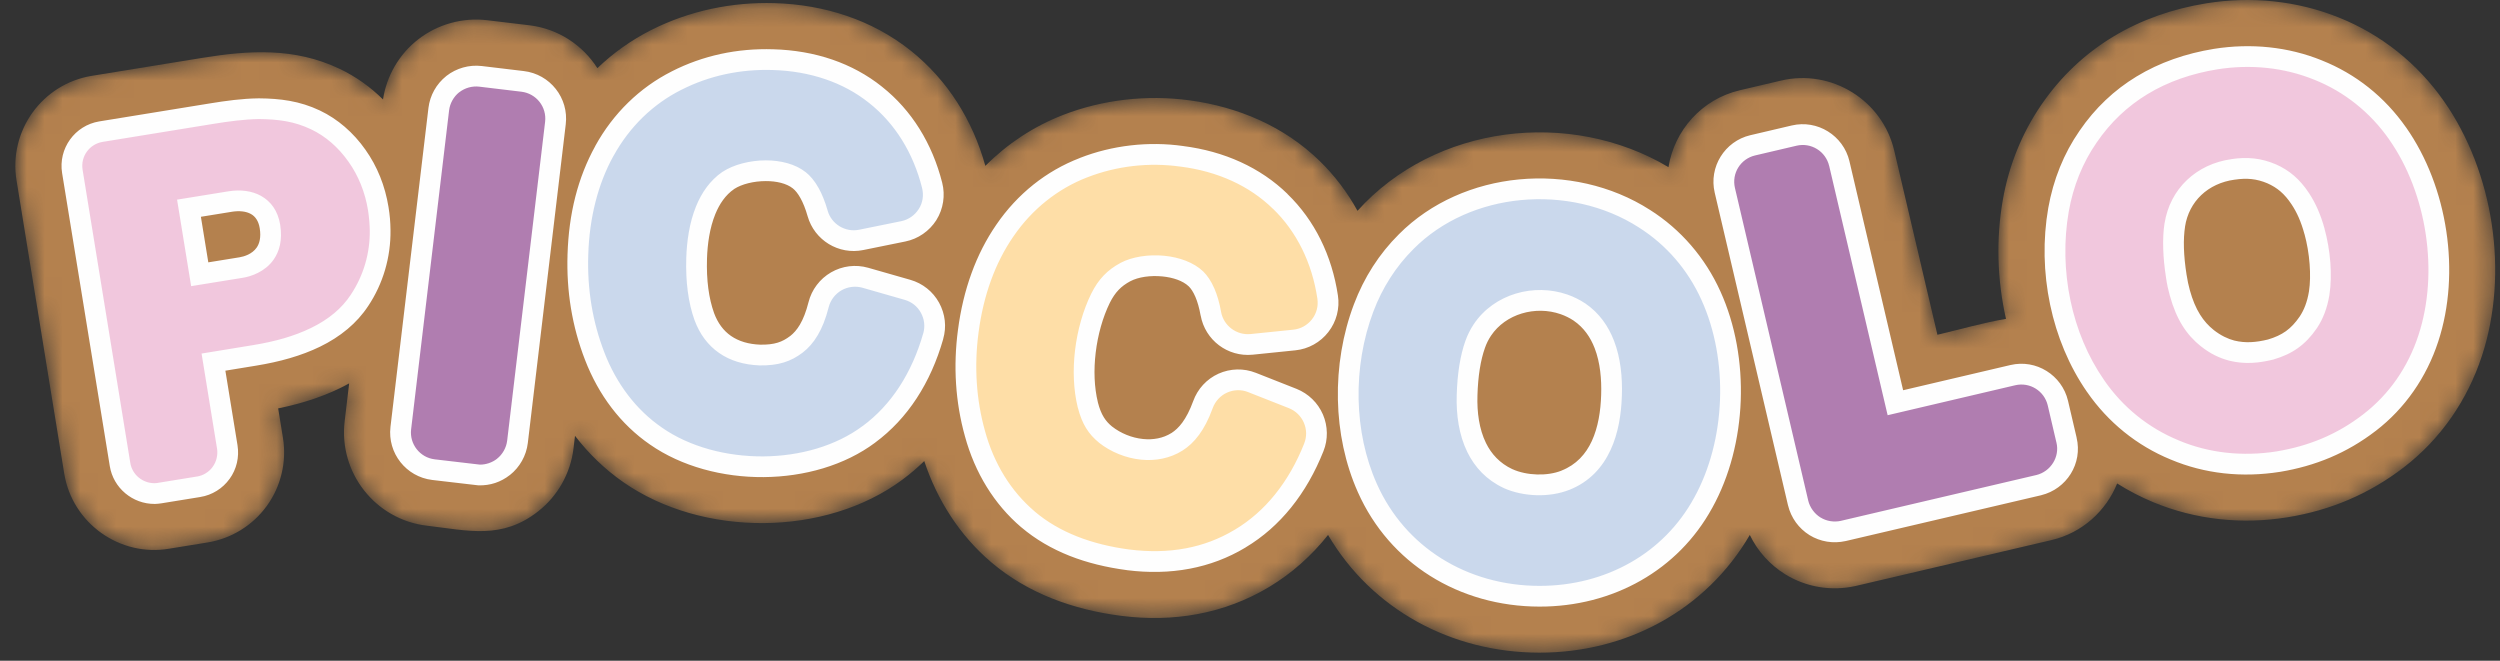
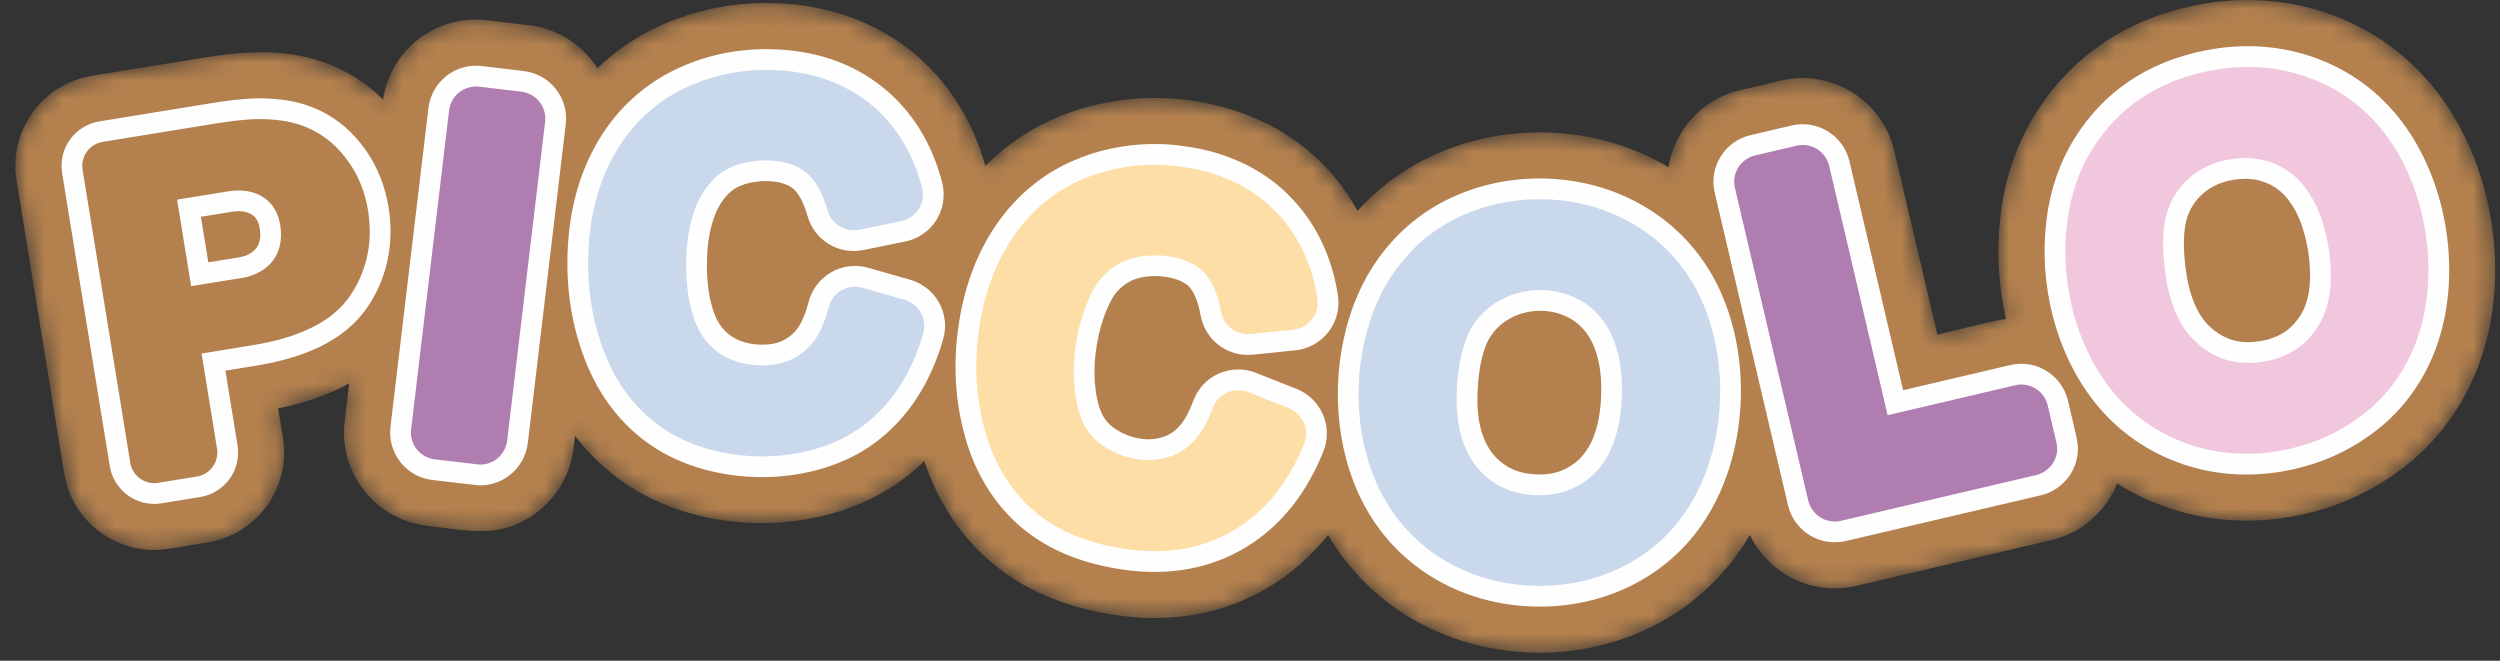
<svg xmlns="http://www.w3.org/2000/svg" width="140" height="37" viewBox="0 0 140 37" fill="none">
  <rect x="0" y="0" width="140" height="37" fill="#333333" stroke="none" />
  <mask id="mask0_243_136" style="mask-type:alpha" maskUnits="userSpaceOnUse" x="0" y="0" width="140" height="37">
    <path fill-rule="evenodd" clip-rule="evenodd" d="M112.336 17.857C111.84 15.67 111.775 13.381 112.158 11.196C112.493 9.28 113.22 7.466 114.32 5.862C116.519 2.658 119.763 0.797 123.566 0.184C126.064 -0.219 128.622 0.037 130.973 0.98C133.354 1.934 135.376 3.55 136.848 5.649C139.645 9.636 140.508 15.29 138.991 19.921C138.181 22.398 136.684 24.579 134.616 26.17C132.67 27.666 130.509 28.578 128.09 28.97C125.545 29.382 122.946 29.108 120.561 28.114C119.861 27.822 119.192 27.474 118.56 27.074C117.94 28.612 116.608 29.841 114.883 30.245L103.915 32.815C102.565 33.118 101.149 32.887 99.972 32.159C99.11 31.627 98.423 30.857 97.989 29.956C95.535 34.176 91.06 36.558 86.192 36.549C81.28 36.541 76.82 34.127 74.371 29.957C73.46 31.104 72.363 32.096 71.072 32.87C68.539 34.389 65.686 34.86 62.777 34.486C60.117 34.144 57.572 33.24 55.509 31.486C53.739 29.981 52.485 28.009 51.758 25.82C51.38 26.188 50.976 26.535 50.544 26.855C46.206 30.082 39.334 30.079 34.916 27.008C33.869 26.28 32.962 25.4 32.2 24.405L32.116 25.116C31.952 26.496 31.237 27.767 30.148 28.626C28.108 30.236 26.207 29.708 23.908 29.439C21.022 29.101 18.957 26.473 19.301 23.589L19.553 21.47C18.32 22.152 16.953 22.588 15.577 22.87L15.845 24.518C16.063 25.853 15.737 27.231 14.944 28.328C14.156 29.42 12.957 30.161 11.628 30.377L9.473 30.727C6.738 31.197 4.053 29.326 3.596 26.514L0.926 10.104C0.474 7.323 2.363 4.699 5.145 4.246L11.335 3.24C13.975 2.81 16.5 2.659 19.017 3.854C19.924 4.285 20.74 4.87 21.449 5.569C21.649 4.25 22.348 3.044 23.402 2.218C24.492 1.363 25.903 0.966 27.279 1.132L29.639 1.415C31.267 1.61 32.634 2.532 33.453 3.817C34.337 2.97 35.344 2.251 36.453 1.689C38.598 0.603 40.987 0.103 43.388 0.176C46.147 0.26 48.821 1.102 50.996 2.833C53.067 4.481 54.475 6.751 55.179 9.288C56.412 8.051 57.887 7.075 59.536 6.436C61.761 5.573 64.232 5.3 66.595 5.616C69.331 5.982 71.906 7.073 73.896 9.01C74.75 9.84 75.458 10.783 76.02 11.806C80.354 6.982 87.921 6.074 93.435 9.36C93.763 7.313 95.293 5.556 97.428 5.055L99.742 4.512C102.564 3.849 105.414 5.611 106.076 8.434L108.495 18.747C109.724 18.459 111.109 18.06 112.336 17.857Z" fill="#B4814E" />
    <path fill-rule="evenodd" clip-rule="evenodd" d="M14.493 6.078C15.626 6.088 16.623 6.212 17.661 6.705C18.598 7.149 19.386 7.858 19.984 8.706C20.606 9.58 21.007 10.6 21.18 11.676C21.245 12.079 21.28 12.483 21.284 12.885C21.303 14.28 20.901 15.652 20.13 16.811C19.528 17.726 18.658 18.4 17.666 18.882C16.67 19.366 15.535 19.684 14.242 19.895L11.951 20.269L12.725 25.02C12.806 25.524 12.684 26.054 12.381 26.471C12.084 26.884 11.624 27.17 11.121 27.25L8.948 27.603C8.852 27.62 8.755 27.627 8.658 27.631C7.706 27.638 6.87 26.948 6.719 26L4.049 9.591C3.877 8.533 4.594 7.537 5.653 7.362L11.844 6.356C12.715 6.214 13.612 6.09 14.493 6.078ZM15.117 12.688C15.385 14.412 14.088 14.877 13.506 14.973L11.182 15.349L10.58 11.652L12.861 11.282C13.954 11.1 14.93 11.487 15.117 12.688Z" fill="#F1C7DD" />
    <path fill-rule="evenodd" clip-rule="evenodd" d="M24.271 26.298C23.121 26.164 22.297 25.115 22.437 23.963L24.563 6.11C24.629 5.56 24.915 5.05 25.349 4.707C25.787 4.367 26.345 4.207 26.899 4.272L29.259 4.555C30.411 4.692 31.234 5.734 31.096 6.89L28.971 24.743C28.905 25.291 28.617 25.803 28.185 26.144C27.797 26.45 27.306 26.611 26.816 26.595L24.271 26.298Z" fill="#B07DB0" />
    <path fill-rule="evenodd" clip-rule="evenodd" d="M36.724 24.409C35.161 23.331 34.004 21.767 33.298 19.933C32.607 18.147 32.295 16.233 32.36 14.259C32.424 12.127 32.9 10.153 33.845 8.446C34.781 6.741 36.174 5.369 37.884 4.508C39.544 3.662 41.391 3.272 43.294 3.335C45.441 3.395 47.444 4.036 49.029 5.305C50.612 6.556 51.683 8.335 52.197 10.37C52.339 10.927 52.25 11.519 51.943 12.007C51.634 12.493 51.144 12.835 50.58 12.95L48.223 13.428C47.148 13.646 46.082 12.997 45.785 11.944C45.484 10.892 45.091 10.354 44.763 10.095C43.775 9.305 41.775 9.448 40.784 10.099C39.44 11.021 39.059 12.919 39.01 14.454C38.969 15.781 39.13 16.859 39.434 17.712C39.951 19.122 41.059 19.819 42.543 19.876C43.477 19.894 44.048 19.695 44.602 19.273C45.099 18.884 45.539 18.247 45.838 17.062C45.978 16.507 46.334 16.036 46.828 15.75C47.322 15.465 47.912 15.394 48.457 15.549L50.814 16.223C51.356 16.378 51.805 16.733 52.076 17.225C52.348 17.718 52.413 18.285 52.258 18.824C51.611 21.09 50.417 23.017 48.659 24.315C45.426 26.73 40.029 26.715 36.724 24.409Z" fill="#CAD8EC" />
    <path fill-rule="evenodd" clip-rule="evenodd" d="M63.181 31.346C60.987 31.056 59.057 30.349 57.558 29.074C56.115 27.847 55.112 26.175 54.594 24.276C54.071 22.406 53.963 20.459 54.219 18.538C54.496 16.419 55.164 14.505 56.273 12.899C57.369 11.298 58.89 10.068 60.68 9.381C62.403 8.706 64.342 8.486 66.176 8.747C68.311 9.017 70.24 9.854 71.691 11.274C73.139 12.675 74.034 14.553 74.344 16.625C74.431 17.196 74.281 17.776 73.926 18.23C73.576 18.683 73.054 18.975 72.478 19.034L70.085 19.279C68.993 19.386 68 18.638 67.804 17.559C67.613 16.485 67.272 15.909 66.974 15.616C66.077 14.754 64.084 14.664 63.017 15.23C62.385 15.571 61.978 15.992 61.626 16.694C60.788 18.402 60.454 20.798 60.915 22.67C61.126 23.493 61.437 23.949 61.91 24.335C63.004 25.193 64.677 25.506 65.905 24.735C66.436 24.397 66.939 23.811 67.359 22.659C67.552 22.122 67.951 21.685 68.471 21.45C68.989 21.217 69.58 21.201 70.108 21.412L72.393 22.312C72.914 22.522 73.323 22.923 73.546 23.434C73.768 23.951 73.778 24.526 73.569 25.047C72.7 27.238 71.322 29.034 69.446 30.155C67.513 31.319 65.368 31.62 63.181 31.346Z" fill="#FEDEA7" />
    <path fill-rule="evenodd" clip-rule="evenodd" d="M86.187 33.394C90.001 33.401 93.515 31.549 95.366 28.16C97.243 24.77 97.399 20.089 95.799 16.565C94.995 14.78 93.713 13.289 92.073 12.25C88.021 9.648 82.166 10.089 78.735 13.533C77.688 14.572 76.882 15.835 76.349 17.248C75.153 20.411 75.174 24.241 76.559 27.337C78.277 31.186 82.017 33.387 86.187 33.394ZM87.646 26.898C89.61 26.123 90.174 24.066 90.231 22.135C90.287 20.429 89.944 18.512 88.441 17.482C86.449 16.148 83.428 16.895 82.591 19.302C82.345 19.994 82.175 20.942 82.142 22.137C82.084 24.008 82.603 25.949 84.434 26.805C85.372 27.23 86.683 27.281 87.646 26.898Z" fill="#CAD8EC" />
    <path fill-rule="evenodd" clip-rule="evenodd" d="M101.636 29.466C101.165 29.173 100.823 28.699 100.693 28.163L96.588 10.655C96.32 9.525 97.023 8.395 98.152 8.131L100.466 7.588C101.598 7.321 102.728 8.023 102.998 9.154L106.139 22.547L112.717 21.002C113.843 20.738 114.972 21.439 115.238 22.566L115.721 24.634C115.996 25.763 115.284 26.891 114.162 27.163L103.222 29.726C102.68 29.848 102.111 29.759 101.636 29.466Z" fill="#B07DB0" />
    <path fill-rule="evenodd" clip-rule="evenodd" d="M129.801 3.915C131.609 4.634 133.141 5.862 134.263 7.466C136.496 10.644 137.196 15.264 135.99 18.937C135.374 20.829 134.242 22.472 132.692 23.663C131.148 24.851 129.475 25.534 127.589 25.848C125.629 26.157 123.624 25.972 121.782 25.195C119.985 24.456 118.46 23.221 117.353 21.615C115.403 18.808 114.692 15.095 115.277 11.742C115.54 10.254 116.091 8.866 116.932 7.652C118.64 5.151 121.141 3.785 124.074 3.306C126.004 3.001 127.982 3.18 129.801 3.915ZM127.147 19.573C128.096 19.296 128.702 18.866 129.265 18.048C129.561 17.602 129.762 17.087 129.874 16.422C130.04 15.351 129.904 14.009 129.613 12.956C129.413 12.221 129.144 11.621 128.816 11.126C128.354 10.428 127.858 10.017 127.206 9.729C126.489 9.424 125.816 9.367 125.056 9.483C123.347 9.716 122.052 10.899 121.787 12.604C121.676 13.328 121.687 14.29 121.875 15.475C121.925 15.81 121.991 16.112 122.07 16.396C122.409 17.631 122.921 18.385 123.611 18.935C124.076 19.299 124.523 19.513 124.993 19.635C125.731 19.815 126.42 19.75 127.147 19.573Z" fill="#F1C7DD" />
-     <path d="M14.501 5.507C15.098 5.512 15.661 5.548 16.218 5.648C16.79 5.751 17.347 5.92 17.912 6.188C18.419 6.429 18.886 6.739 19.308 7.103C19.744 7.478 20.131 7.91 20.462 8.381L20.462 8.381C20.796 8.851 21.072 9.359 21.287 9.894C21.505 10.435 21.661 11.005 21.756 11.591L21.756 11.591C21.793 11.82 21.821 12.036 21.838 12.239C21.855 12.436 21.865 12.652 21.868 12.887C21.878 13.644 21.774 14.394 21.564 15.11C21.353 15.828 21.035 16.514 20.617 17.14L20.616 17.14C20.295 17.628 19.906 18.054 19.467 18.423C18.997 18.818 18.475 19.145 17.922 19.414C17.397 19.669 16.834 19.881 16.23 20.057C15.635 20.231 15.005 20.368 14.338 20.477L12.621 20.758L13.301 24.936V24.938C13.354 25.268 13.341 25.604 13.266 25.923C13.19 26.244 13.052 26.551 12.855 26.821L12.854 26.82C12.661 27.089 12.415 27.316 12.135 27.489C11.857 27.661 11.545 27.779 11.218 27.831L11.218 27.832L9.044 28.185L9.044 28.185C8.982 28.196 8.919 28.203 8.856 28.209C8.79 28.215 8.734 28.218 8.684 28.22H8.663C8.045 28.224 7.464 28.001 7.014 27.622C6.566 27.246 6.247 26.716 6.148 26.102H6.148L3.478 9.693C3.367 9.006 3.544 8.339 3.921 7.815C4.298 7.291 4.875 6.911 5.563 6.798L11.754 5.791C12.203 5.718 12.656 5.649 13.104 5.599C13.556 5.547 14.018 5.513 14.49 5.507H14.501ZM16.013 6.79C15.531 6.704 15.032 6.672 14.499 6.667C14.09 6.673 13.664 6.706 13.231 6.755C12.792 6.805 12.362 6.869 11.94 6.938L5.749 7.945C5.378 8.006 5.067 8.211 4.863 8.493C4.66 8.775 4.565 9.135 4.625 9.506L7.295 25.916V25.918C7.348 26.247 7.519 26.532 7.76 26.735C8 26.937 8.309 27.057 8.639 27.059C8.685 27.058 8.726 27.055 8.756 27.053C8.787 27.05 8.818 27.046 8.849 27.041L8.858 27.038L11.031 26.685H11.036C11.209 26.658 11.375 26.594 11.525 26.501C11.677 26.408 11.809 26.285 11.913 26.141V26.138C12.018 25.994 12.092 25.83 12.132 25.659C12.174 25.481 12.182 25.298 12.155 25.122L12.154 25.122L11.288 19.799L14.152 19.33C14.778 19.228 15.363 19.101 15.907 18.942C16.443 18.785 16.945 18.596 17.416 18.367C17.892 18.137 18.333 17.861 18.72 17.536C19.076 17.237 19.39 16.893 19.648 16.501V16.499C20.002 15.967 20.27 15.388 20.449 14.783C20.628 14.174 20.716 13.539 20.707 12.9V12.898C20.705 12.732 20.695 12.545 20.677 12.339C20.66 12.139 20.637 11.952 20.609 11.778V11.775C20.529 11.277 20.395 10.79 20.208 10.326C20.026 9.875 19.795 9.447 19.513 9.052L19.511 9.05C19.232 8.654 18.909 8.292 18.548 7.981C18.206 7.686 17.827 7.435 17.416 7.24C16.943 7.015 16.483 6.875 16.013 6.79ZM15.693 12.608C15.826 13.462 15.641 14.086 15.322 14.54C14.834 15.231 14.05 15.482 13.602 15.555H13.6L10.704 16.024L9.916 11.18L12.771 10.717V10.717C12.809 10.711 12.75 10.721 12.809 10.711C13.469 10.609 14.104 10.683 14.618 10.97C15.166 11.276 15.559 11.8 15.689 12.577H15.689C15.699 12.636 15.682 12.539 15.693 12.608ZM14.37 13.87C14.534 13.638 14.625 13.293 14.546 12.786C14.538 12.732 14.555 12.843 14.542 12.768V12.766C14.477 12.375 14.298 12.122 14.054 11.985C13.775 11.829 13.399 11.794 12.987 11.858C12.951 11.864 13.019 11.854 12.957 11.864H12.955L11.25 12.14L11.665 14.692L13.416 14.408V14.408C13.673 14.366 14.117 14.23 14.37 13.87ZM24.211 26.879L24.2 26.877C23.469 26.788 22.843 26.412 22.421 25.875C21.999 25.338 21.781 24.641 21.866 23.911V23.909L23.993 6.045C24.035 5.693 24.147 5.355 24.318 5.05C24.487 4.748 24.718 4.476 24.997 4.255L25 4.251C25.278 4.034 25.596 3.875 25.934 3.78C26.269 3.686 26.622 3.656 26.972 3.697H26.975L29.336 3.98C30.071 4.068 30.701 4.444 31.126 4.984C31.551 5.522 31.77 6.223 31.682 6.96L29.557 24.814C29.515 25.165 29.402 25.503 29.231 25.808C29.059 26.113 28.829 26.386 28.552 26.604L28.551 26.602C28.301 26.8 28.022 26.949 27.73 27.046C27.436 27.143 27.122 27.189 26.805 27.179L26.758 27.176L24.213 26.879H24.211ZM24.336 25.721L24.348 25.723V25.723L26.876 26.019C27.039 26.02 27.205 25.993 27.366 25.94C27.538 25.883 27.697 25.799 27.833 25.691V25.689C27.989 25.567 28.119 25.412 28.216 25.239C28.313 25.066 28.378 24.874 28.401 24.677L30.526 6.823C30.576 6.405 30.452 6.008 30.212 5.703C29.972 5.399 29.615 5.186 29.199 5.136L26.838 4.853V4.853C26.638 4.83 26.438 4.847 26.248 4.9C26.057 4.954 25.875 5.045 25.714 5.17L25.713 5.168C25.56 5.29 25.431 5.444 25.333 5.619C25.236 5.792 25.173 5.983 25.149 6.181L23.022 24.046L23.022 24.046C22.974 24.459 23.098 24.852 23.336 25.155C23.574 25.459 23.926 25.671 24.336 25.721ZM36.396 24.892C35.573 24.325 34.857 23.633 34.253 22.843C33.638 22.04 33.138 21.131 32.759 20.147L32.759 20.148C32.399 19.219 32.138 18.258 31.975 17.273C31.812 16.287 31.748 15.275 31.782 14.246C31.816 13.117 31.959 12.035 32.22 11.013C32.475 10.015 32.846 9.063 33.339 8.172L33.337 8.171C33.834 7.266 34.455 6.448 35.18 5.741C35.898 5.041 36.719 4.451 37.622 3.996L37.622 3.995C38.492 3.551 39.411 3.227 40.362 3.02C41.317 2.814 42.306 2.727 43.314 2.76C44.467 2.793 45.579 2.983 46.612 3.338C47.621 3.685 48.56 4.189 49.395 4.858L49.394 4.858C50.229 5.519 50.929 6.314 51.488 7.208C52.06 8.123 52.487 9.143 52.763 10.232L52.763 10.232C52.853 10.585 52.869 10.952 52.813 11.311C52.758 11.667 52.632 12.012 52.437 12.323V12.325C52.241 12.633 51.985 12.897 51.687 13.102C51.393 13.306 51.057 13.451 50.696 13.524L48.338 14.003C47.653 14.142 46.97 14.005 46.411 13.665C45.853 13.324 45.418 12.781 45.227 12.109L45.227 12.109C45.105 11.68 44.968 11.351 44.83 11.101C44.677 10.825 44.531 10.655 44.405 10.556L44.403 10.553C44.044 10.266 43.476 10.14 42.885 10.141C42.213 10.142 41.541 10.306 41.113 10.584L41.114 10.585C40.629 10.917 40.291 11.419 40.058 11.989C39.739 12.772 39.618 13.676 39.592 14.477C39.573 15.093 39.599 15.649 39.665 16.151C39.732 16.662 39.841 17.118 39.985 17.522L39.984 17.522C40.195 18.095 40.517 18.521 40.931 18.809C41.371 19.115 41.924 19.276 42.566 19.301C42.965 19.308 43.281 19.271 43.549 19.189C43.803 19.112 44.027 18.987 44.251 18.816L44.252 18.817C44.445 18.665 44.629 18.462 44.796 18.178C44.977 17.869 45.14 17.464 45.276 16.926C45.365 16.572 45.523 16.245 45.738 15.961C45.952 15.677 46.223 15.436 46.538 15.253C46.855 15.07 47.201 14.956 47.553 14.912C47.907 14.869 48.27 14.895 48.619 14.995L50.976 15.669C51.321 15.768 51.637 15.931 51.911 16.149C52.185 16.366 52.415 16.637 52.588 16.951C52.76 17.264 52.867 17.602 52.907 17.95C52.946 18.291 52.916 18.643 52.817 18.988L52.819 18.988C52.474 20.2 51.977 21.321 51.328 22.312C50.7 23.271 49.927 24.108 49.008 24.786L49.009 24.787C47.301 26.063 45.036 26.701 42.764 26.718C40.472 26.736 38.159 26.121 36.396 24.892L36.396 24.892ZM35.177 22.138C35.709 22.833 36.337 23.44 37.056 23.936L37.058 23.939C38.62 25.029 40.69 25.574 42.755 25.558C44.789 25.542 46.806 24.979 48.312 23.854H48.315C49.118 23.261 49.798 22.524 50.354 21.675C50.938 20.784 51.386 19.77 51.7 18.67H51.702C51.758 18.477 51.773 18.276 51.751 18.077C51.729 17.883 51.667 17.691 51.568 17.511C51.471 17.334 51.341 17.181 51.188 17.059C51.034 16.938 50.855 16.845 50.657 16.789L48.3 16.114C48.103 16.058 47.897 16.043 47.694 16.068C47.492 16.093 47.297 16.157 47.121 16.259C46.943 16.362 46.789 16.5 46.666 16.662C46.545 16.823 46.455 17.008 46.405 17.208C46.241 17.855 46.035 18.361 45.797 18.765C45.547 19.191 45.264 19.5 44.961 19.736L44.957 19.74C44.627 19.991 44.288 20.177 43.886 20.3C43.498 20.418 43.064 20.472 42.534 20.462H42.525C41.655 20.428 40.892 20.2 40.267 19.765C39.656 19.34 39.187 18.727 38.89 17.918L38.888 17.913C38.72 17.443 38.592 16.907 38.513 16.301C38.44 15.74 38.41 15.121 38.431 14.443V14.441C38.461 13.521 38.603 12.475 38.98 11.552C39.292 10.787 39.763 10.101 40.458 9.624L40.468 9.62C41.078 9.218 41.996 8.981 42.885 8.98C43.714 8.98 44.544 9.183 45.124 9.646L45.125 9.646C45.359 9.831 45.614 10.116 45.849 10.541C46.027 10.863 46.199 11.273 46.347 11.79V11.793C46.454 12.172 46.7 12.479 47.017 12.672C47.334 12.866 47.722 12.944 48.111 12.865L50.468 12.386C50.669 12.345 50.859 12.263 51.027 12.147C51.194 12.031 51.34 11.88 51.453 11.701L51.454 11.702C51.565 11.526 51.636 11.333 51.666 11.134C51.697 10.934 51.687 10.725 51.634 10.519V10.516C51.389 9.544 51.009 8.635 50.501 7.822C50.008 7.035 49.396 6.339 48.671 5.766L48.666 5.763C47.944 5.184 47.123 4.745 46.234 4.44C45.306 4.121 44.31 3.95 43.28 3.921H43.278C42.372 3.891 41.477 3.97 40.608 4.158C39.755 4.343 38.931 4.635 38.15 5.033H38.147C37.349 5.435 36.625 5.955 35.99 6.574C35.35 7.199 34.8 7.925 34.357 8.731H34.355C33.916 9.523 33.583 10.383 33.349 11.3C33.106 12.25 32.973 13.248 32.942 14.28V14.283C32.911 15.234 32.971 16.171 33.122 17.087C33.272 17.994 33.512 18.877 33.842 19.729V19.731C34.178 20.606 34.625 21.417 35.177 22.138ZM63.11 31.928C61.964 31.777 60.887 31.517 59.901 31.128C58.902 30.733 57.99 30.205 57.187 29.523L57.186 29.524C56.427 28.878 55.781 28.116 55.256 27.266C54.723 26.403 54.315 25.45 54.038 24.437L54.038 24.437C53.768 23.473 53.604 22.491 53.54 21.504C53.474 20.497 53.512 19.48 53.647 18.469C53.793 17.352 54.044 16.289 54.407 15.294C54.761 14.32 55.223 13.41 55.797 12.578L55.797 12.578C56.381 11.725 57.079 10.971 57.87 10.339C58.65 9.717 59.524 9.212 60.473 8.848L60.472 8.846C61.379 8.49 62.342 8.255 63.319 8.142C64.298 8.029 65.293 8.04 66.262 8.178L66.262 8.179C67.401 8.324 68.486 8.623 69.48 9.078C70.456 9.525 71.342 10.12 72.103 10.863L72.1 10.866C72.865 11.606 73.484 12.468 73.953 13.413C74.433 14.381 74.757 15.438 74.923 16.544L74.923 16.544C74.979 16.905 74.958 17.272 74.867 17.624C74.776 17.972 74.615 18.302 74.389 18.591L74.389 18.592C74.165 18.881 73.886 19.119 73.571 19.294C73.257 19.469 72.907 19.581 72.542 19.618L70.148 19.863H70.143C69.447 19.931 68.783 19.727 68.261 19.334C67.741 18.941 67.362 18.358 67.237 17.668L67.234 17.665C67.157 17.23 67.055 16.891 66.944 16.63C66.821 16.342 66.692 16.157 66.575 16.041C66.243 15.721 65.683 15.537 65.088 15.479C64.427 15.415 63.749 15.509 63.294 15.751L63.294 15.75C63.033 15.891 62.821 16.046 62.642 16.234C62.457 16.427 62.299 16.661 62.151 16.956C61.754 17.765 61.478 18.747 61.358 19.754C61.243 20.717 61.275 21.69 61.483 22.537L61.482 22.538C61.571 22.882 61.679 23.149 61.814 23.368C61.94 23.572 62.091 23.735 62.273 23.884L62.274 23.884C62.761 24.266 63.382 24.521 64.011 24.584C64.569 24.641 65.13 24.545 65.599 24.25L65.6 24.251C65.806 24.119 66.011 23.934 66.209 23.665C66.423 23.373 66.627 22.987 66.817 22.468L66.817 22.468C66.942 22.123 67.13 21.813 67.37 21.552C67.611 21.29 67.904 21.076 68.236 20.926C68.565 20.778 68.92 20.699 69.278 20.69C69.632 20.682 69.988 20.744 70.323 20.877L70.323 20.876L72.608 21.777L72.613 21.779C72.944 21.913 73.24 22.107 73.489 22.349C73.739 22.592 73.94 22.882 74.082 23.208L74.085 23.213C74.225 23.54 74.298 23.889 74.303 24.241C74.308 24.59 74.245 24.938 74.112 25.269L74.112 25.269C73.647 26.44 73.043 27.504 72.302 28.422C71.581 29.316 70.73 30.073 69.749 30.658L69.75 30.66C68.758 31.257 67.712 31.641 66.632 31.846C65.482 32.065 64.301 32.079 63.114 31.93L63.11 31.928ZM60.324 30.044C61.225 30.399 62.208 30.637 63.255 30.775L63.255 30.774C64.333 30.909 65.395 30.898 66.418 30.704C67.361 30.525 68.277 30.188 69.149 29.663H69.151C70.011 29.149 70.76 28.483 71.397 27.694C72.067 26.864 72.613 25.901 73.034 24.839V24.837C73.109 24.648 73.145 24.451 73.143 24.254C73.14 24.058 73.097 23.859 73.015 23.668L73.015 23.668C72.934 23.483 72.82 23.319 72.679 23.182C72.539 23.046 72.372 22.936 72.185 22.86L72.185 22.86L69.9 21.96L69.895 21.957C69.705 21.881 69.504 21.846 69.305 21.851C69.105 21.856 68.903 21.901 68.713 21.987C68.527 22.071 68.362 22.192 68.226 22.34C68.087 22.491 67.979 22.668 67.909 22.861V22.863C67.678 23.496 67.421 23.978 67.146 24.352C66.856 24.747 66.544 25.025 66.221 25.231L66.218 25.233C65.514 25.675 64.697 25.821 63.898 25.741C63.046 25.655 62.209 25.312 61.554 24.799L61.548 24.792C61.26 24.557 61.021 24.301 60.822 23.978C60.631 23.667 60.479 23.295 60.357 22.82L60.354 22.815C60.111 21.826 60.072 20.709 60.202 19.617C60.336 18.49 60.652 17.376 61.109 16.445L61.111 16.441C61.314 16.035 61.536 15.709 61.8 15.433C62.069 15.15 62.376 14.924 62.746 14.725L62.748 14.722C63.398 14.377 64.322 14.238 65.197 14.323C66.033 14.404 66.848 14.692 67.381 15.203L67.385 15.208C67.597 15.416 67.821 15.725 68.013 16.175C68.158 16.515 68.288 16.939 68.381 17.465L68.379 17.465C68.451 17.853 68.666 18.182 68.962 18.405C69.258 18.628 69.635 18.745 70.029 18.707V18.707L72.423 18.462C72.632 18.441 72.83 18.378 73.007 18.279C73.185 18.18 73.343 18.046 73.47 17.882L73.472 17.879C73.6 17.716 73.691 17.529 73.742 17.332C73.793 17.137 73.804 16.928 73.772 16.717V16.715C73.624 15.726 73.336 14.785 72.911 13.928C72.497 13.093 71.957 12.339 71.292 11.696H71.288C70.62 11.043 69.846 10.523 68.997 10.134C68.108 9.727 67.134 9.459 66.107 9.33H66.098C65.229 9.206 64.334 9.196 63.45 9.298C62.572 9.4 61.708 9.611 60.895 9.929H60.891C60.061 10.248 59.289 10.695 58.594 11.25C57.893 11.809 57.275 12.476 56.757 13.233L56.755 13.235C56.237 13.985 55.821 14.807 55.499 15.69C55.165 16.607 54.934 17.587 54.799 18.619C54.674 19.552 54.639 20.494 54.701 21.431C54.76 22.341 54.91 23.244 55.158 24.128V24.13C55.405 25.036 55.769 25.887 56.243 26.656C56.704 27.401 57.27 28.069 57.937 28.636V28.639C58.634 29.231 59.436 29.694 60.324 30.044ZM86.201 32.809C88.039 32.813 89.802 32.362 91.32 31.496C92.78 30.663 94.014 29.445 94.87 27.878L94.873 27.873C95.763 26.264 96.247 24.344 96.32 22.404C96.393 20.452 96.049 18.485 95.283 16.799C94.903 15.955 94.41 15.182 93.82 14.499C93.234 13.82 92.548 13.226 91.775 12.737L91.773 12.735C89.838 11.492 87.464 10.984 85.168 11.205C82.924 11.421 80.76 12.333 79.161 13.938L79.159 13.941C78.668 14.428 78.233 14.968 77.857 15.554C77.478 16.144 77.16 16.778 76.908 17.448C76.329 18.98 76.047 20.676 76.082 22.361C76.116 24.005 76.451 25.637 77.104 27.096C77.902 28.884 79.163 30.295 80.707 31.266C82.301 32.269 84.198 32.806 86.201 32.809ZM91.893 32.506C90.202 33.471 88.242 33.974 86.201 33.97C83.976 33.966 81.865 33.368 80.088 32.249C78.354 31.159 76.939 29.575 76.044 27.569C75.327 25.967 74.959 24.18 74.922 22.384C74.883 20.55 75.189 18.706 75.82 17.039C76.102 16.291 76.456 15.583 76.878 14.926C77.298 14.271 77.787 13.665 78.34 13.117C80.137 11.313 82.557 10.289 85.059 10.048C87.604 9.803 90.242 10.37 92.398 11.754L92.399 11.754C93.263 12.301 94.035 12.97 94.699 13.739C95.365 14.51 95.918 15.378 96.344 16.321C97.183 18.169 97.56 20.317 97.481 22.445C97.401 24.562 96.869 26.665 95.888 28.437L95.887 28.437C94.924 30.2 93.535 31.57 91.893 32.506ZM87.446 26.352C88.272 26.026 88.806 25.426 89.14 24.702C89.497 23.928 89.638 23.01 89.665 22.115V22.113C89.694 21.236 89.612 20.306 89.303 19.503C89.067 18.889 88.695 18.346 88.128 17.958L88.129 17.957C87.898 17.804 87.651 17.683 87.393 17.593C86.694 17.35 85.923 17.343 85.22 17.555C84.528 17.764 83.908 18.185 83.496 18.8C83.358 19.007 83.242 19.236 83.154 19.489V19.491C83.037 19.82 82.939 20.211 82.867 20.664C82.798 21.102 82.752 21.598 82.737 22.149C82.708 23.084 82.832 24.03 83.215 24.809C83.517 25.425 83.989 25.943 84.688 26.271L84.688 26.27C85.093 26.454 85.581 26.556 86.074 26.57C86.561 26.585 87.044 26.515 87.446 26.355V26.352ZM90.196 25.189C89.743 26.17 89.013 26.986 87.874 27.436L87.873 27.434C87.321 27.653 86.677 27.75 86.042 27.731C85.396 27.712 84.75 27.576 84.21 27.331L84.203 27.326C83.237 26.875 82.587 26.164 82.172 25.319C81.697 24.352 81.542 23.219 81.577 22.117C81.593 21.513 81.644 20.967 81.72 20.482C81.805 19.95 81.92 19.49 82.058 19.104L82.058 19.104C82.179 18.759 82.339 18.441 82.531 18.154C83.101 17.302 83.949 16.723 84.888 16.44C85.817 16.16 86.841 16.171 87.776 16.496C88.125 16.618 88.463 16.784 88.779 16.995L88.784 16.997C89.562 17.531 90.07 18.265 90.386 19.088C90.759 20.057 90.859 21.141 90.825 22.149C90.795 23.184 90.625 24.259 90.196 25.189ZM101.331 29.966C101.031 29.779 100.772 29.536 100.568 29.254C100.365 28.972 100.214 28.65 100.131 28.305L100.129 28.301L96.023 10.787C95.855 10.069 95.995 9.351 96.355 8.77C96.717 8.187 97.298 7.742 98.014 7.572H98.016L100.337 7.027C101.057 6.857 101.777 6.996 102.362 7.358C102.948 7.72 103.396 8.305 103.568 9.025V9.027L106.575 21.853L112.588 20.441C113.306 20.273 114.025 20.412 114.607 20.774C115.191 21.136 115.637 21.721 115.808 22.44L116.291 24.508L116.289 24.508C116.463 25.23 116.324 25.95 115.962 26.533C115.602 27.113 115.019 27.558 114.305 27.732L114.306 27.733L114.297 27.735L103.357 30.299H103.353C103.007 30.377 102.653 30.387 102.31 30.331C101.966 30.274 101.634 30.153 101.334 29.968L101.331 29.966ZM101.511 28.571C101.627 28.732 101.774 28.871 101.943 28.977L101.944 28.976C102.117 29.083 102.305 29.152 102.497 29.183C102.693 29.216 102.896 29.21 103.094 29.167L103.093 29.166L114.033 26.602L114.033 26.603C114.438 26.504 114.768 26.25 114.974 25.918C115.179 25.589 115.258 25.183 115.16 24.778L115.159 24.776L115.157 24.772L114.674 22.704C114.578 22.296 114.326 21.966 113.997 21.762C113.668 21.557 113.26 21.479 112.852 21.574L105.708 23.252L102.435 9.294L102.434 9.294C102.336 8.882 102.083 8.55 101.752 8.346C101.422 8.141 101.012 8.063 100.601 8.161L98.283 8.705L98.283 8.705C97.875 8.802 97.546 9.052 97.343 9.379C97.139 9.708 97.061 10.115 97.156 10.523L101.262 28.037L101.261 28.037C101.308 28.228 101.394 28.409 101.511 28.571ZM130.016 3.38C130.973 3.76 131.855 4.273 132.644 4.901C133.437 5.532 134.141 6.282 134.738 7.135L134.739 7.134C135.909 8.8 136.676 10.838 136.992 12.937C137.308 15.033 137.174 17.197 136.543 19.12C136.216 20.122 135.751 21.062 135.158 21.91C134.571 22.751 133.862 23.499 133.044 24.128L133.044 24.127C132.234 24.751 131.387 25.243 130.494 25.621C129.602 25.998 128.669 26.26 127.682 26.424H127.677C126.627 26.59 125.566 26.621 124.524 26.504C123.515 26.39 122.519 26.138 121.561 25.734L121.561 25.735C120.61 25.344 119.732 24.822 118.947 24.187C118.159 23.55 117.462 22.799 116.876 21.95L116.875 21.951C115.868 20.501 115.177 18.822 114.809 17.071C114.432 15.28 114.394 13.414 114.703 11.645C114.843 10.855 115.06 10.091 115.355 9.363C115.644 8.648 116.009 7.967 116.452 7.327L116.452 7.327C117.33 6.041 118.407 5.038 119.64 4.288C120.936 3.499 122.4 2.994 123.981 2.736H123.983C125.014 2.573 126.056 2.541 127.083 2.65C128.083 2.756 129.07 2.996 130.017 3.379L130.016 3.38ZM131.92 5.811C131.215 5.25 130.432 4.794 129.586 4.458H129.584C128.739 4.116 127.856 3.901 126.96 3.806C126.033 3.707 125.094 3.736 124.167 3.883L124.167 3.883C122.732 4.117 121.409 4.572 120.245 5.28C119.151 5.946 118.194 6.838 117.412 7.982L117.41 7.985C117.019 8.549 116.693 9.157 116.433 9.799C116.17 10.45 115.976 11.135 115.85 11.845C115.566 13.473 115.601 15.189 115.947 16.834C116.283 18.433 116.913 19.965 117.831 21.286V21.288C118.353 22.045 118.973 22.714 119.675 23.282C120.377 23.849 121.158 24.313 122.003 24.66L122.007 24.663C122.856 25.021 123.746 25.246 124.651 25.348C125.595 25.454 126.551 25.427 127.495 25.278L127.495 25.277C128.394 25.128 129.241 24.891 130.043 24.551C130.843 24.213 131.604 23.77 132.337 23.206L132.339 23.204C133.063 22.647 133.69 21.987 134.207 21.246C134.73 20.496 135.144 19.66 135.437 18.76C136.01 17.013 136.13 15.034 135.841 13.11C135.551 11.182 134.851 9.318 133.788 7.803V7.801C133.258 7.045 132.631 6.376 131.92 5.811ZM127 19.014C127.404 18.895 127.731 18.746 128.012 18.545C128.293 18.343 128.539 18.08 128.78 17.73L128.78 17.73C128.905 17.542 129.009 17.34 129.094 17.115C129.182 16.883 129.251 16.624 129.3 16.329L129.301 16.329C129.372 15.866 129.38 15.336 129.339 14.797C129.295 14.208 129.193 13.622 129.053 13.114L129.05 13.112C128.957 12.766 128.849 12.459 128.73 12.186C128.611 11.916 128.478 11.671 128.331 11.45C128.13 11.146 127.925 10.908 127.704 10.718C127.487 10.532 127.247 10.386 126.972 10.264L126.972 10.264C126.67 10.136 126.379 10.061 126.086 10.029C125.787 9.997 125.477 10.011 125.142 10.062H125.133C124.395 10.162 123.749 10.467 123.264 10.93C122.794 11.379 122.472 11.981 122.361 12.693L122.363 12.693C122.309 13.04 122.286 13.444 122.3 13.901C122.314 14.342 122.361 14.838 122.448 15.386L122.45 15.393C122.474 15.551 122.501 15.698 122.53 15.837C122.562 15.986 122.595 16.121 122.63 16.245V16.247C122.783 16.804 122.973 17.25 123.203 17.618C123.422 17.97 123.678 18.248 123.972 18.483L123.972 18.484C124.167 18.636 124.362 18.759 124.559 18.858C124.754 18.955 124.942 19.025 125.129 19.074L125.13 19.073C125.442 19.149 125.745 19.174 126.049 19.16C126.36 19.146 126.674 19.093 127 19.014ZM128.69 19.487C128.293 19.772 127.847 19.976 127.309 20.133L127.284 20.14C126.886 20.237 126.496 20.303 126.099 20.321C125.691 20.339 125.282 20.306 124.856 20.202L124.85 20.2C124.569 20.127 124.301 20.03 124.04 19.9C123.782 19.771 123.522 19.606 123.253 19.395L123.249 19.393C122.853 19.078 122.509 18.704 122.215 18.233C121.931 17.777 121.697 17.23 121.511 16.554L121.51 16.554C121.466 16.394 121.426 16.235 121.392 16.078C121.357 15.911 121.325 15.74 121.299 15.562L121.3 15.562C121.206 14.967 121.155 14.423 121.14 13.933C121.123 13.393 121.15 12.921 121.211 12.52L121.213 12.518C121.365 11.541 121.811 10.711 122.463 10.088C123.121 9.46 123.986 9.047 124.969 8.911L124.969 8.91C125.395 8.845 125.801 8.829 126.209 8.873C126.619 8.917 127.021 9.021 127.434 9.197L127.44 9.199C127.817 9.365 128.151 9.569 128.46 9.835C128.765 10.097 129.039 10.414 129.301 10.808C129.481 11.081 129.647 11.385 129.795 11.722C129.942 12.057 130.069 12.417 130.175 12.807L130.173 12.807C130.334 13.391 130.451 14.054 130.5 14.711C130.546 15.326 130.535 15.948 130.447 16.513V16.52C130.385 16.891 130.297 17.222 130.182 17.525C130.065 17.835 129.921 18.113 129.75 18.372L129.743 18.381C129.424 18.845 129.087 19.202 128.69 19.487Z" fill="#FEFEFE" />
  </mask>
  <g mask="url(#mask0_243_136)">
    <path fill-rule="evenodd" clip-rule="evenodd" d="M112.336 17.857C111.84 15.67 111.775 13.381 112.158 11.196C112.493 9.28 113.22 7.466 114.32 5.862C116.519 2.658 119.763 0.797 123.566 0.184C126.064 -0.219 128.622 0.037 130.973 0.98C133.354 1.934 135.376 3.55 136.848 5.649C139.645 9.636 140.508 15.29 138.991 19.921C138.181 22.398 136.684 24.579 134.616 26.17C132.67 27.666 130.509 28.578 128.09 28.97C125.545 29.382 122.946 29.108 120.561 28.114C119.861 27.822 119.192 27.474 118.56 27.074C117.94 28.612 116.608 29.841 114.883 30.245L103.915 32.815C102.565 33.118 101.149 32.887 99.972 32.159C99.11 31.627 98.423 30.857 97.989 29.956C95.535 34.176 91.06 36.558 86.192 36.549C81.28 36.541 76.82 34.127 74.371 29.957C73.46 31.104 72.363 32.096 71.072 32.87C68.539 34.389 65.686 34.86 62.777 34.486C60.117 34.144 57.572 33.24 55.509 31.486C53.739 29.981 52.485 28.009 51.758 25.82C51.38 26.188 50.976 26.535 50.544 26.855C46.206 30.082 39.334 30.079 34.916 27.008C33.869 26.28 32.962 25.4 32.2 24.405L32.116 25.116C31.952 26.496 31.237 27.767 30.148 28.626C28.108 30.236 26.207 29.708 23.908 29.439C21.022 29.101 18.957 26.473 19.301 23.589L19.553 21.47C18.32 22.152 16.953 22.588 15.577 22.87L15.845 24.518C16.063 25.853 15.737 27.231 14.944 28.328C14.156 29.42 12.957 30.161 11.628 30.377L9.473 30.727C6.738 31.197 4.053 29.326 3.596 26.514L0.926 10.104C0.474 7.323 2.363 4.699 5.145 4.246L11.335 3.24C13.975 2.81 16.5 2.659 19.017 3.854C19.924 4.285 20.74 4.87 21.449 5.569C21.649 4.25 22.348 3.044 23.402 2.218C24.492 1.363 25.903 0.966 27.279 1.132L29.639 1.415C31.267 1.61 32.634 2.532 33.453 3.817C34.337 2.97 35.344 2.251 36.453 1.689C38.598 0.603 40.987 0.103 43.388 0.176C46.147 0.26 48.821 1.102 50.996 2.833C53.067 4.481 54.475 6.751 55.179 9.288C56.412 8.051 57.887 7.075 59.536 6.436C61.761 5.573 64.232 5.3 66.595 5.616C69.331 5.982 71.906 7.073 73.896 9.01C74.75 9.84 75.458 10.783 76.02 11.806C80.354 6.982 87.921 6.074 93.435 9.36C93.763 7.313 95.293 5.556 97.428 5.055L99.742 4.512C102.564 3.849 105.414 5.611 106.076 8.434L108.495 18.747C109.724 18.459 111.109 18.06 112.336 17.857Z" fill="#B4814E" />
-     <path fill-rule="evenodd" clip-rule="evenodd" d="M14.493 6.078C15.626 6.088 16.623 6.212 17.661 6.705C18.598 7.149 19.386 7.858 19.984 8.706C20.606 9.58 21.007 10.6 21.18 11.676C21.245 12.079 21.28 12.483 21.284 12.885C21.303 14.28 20.901 15.652 20.13 16.811C19.528 17.726 18.658 18.4 17.666 18.882C16.67 19.366 15.535 19.684 14.242 19.895L11.951 20.269L12.725 25.02C12.806 25.524 12.684 26.054 12.381 26.471C12.084 26.884 11.624 27.17 11.121 27.25L8.948 27.603C8.852 27.62 8.755 27.627 8.658 27.631C7.706 27.638 6.87 26.948 6.719 26L4.049 9.591C3.877 8.533 4.594 7.537 5.653 7.362L11.844 6.356C12.715 6.214 13.612 6.09 14.493 6.078ZM15.117 12.688C15.385 14.412 14.088 14.877 13.506 14.973L11.182 15.349L10.58 11.652L12.861 11.282C13.954 11.1 14.93 11.487 15.117 12.688Z" fill="#F1C7DD" />
-     <path fill-rule="evenodd" clip-rule="evenodd" d="M24.271 26.298C23.121 26.164 22.297 25.115 22.437 23.963L24.563 6.11C24.629 5.56 24.915 5.05 25.349 4.707C25.787 4.367 26.345 4.207 26.899 4.272L29.259 4.555C30.411 4.692 31.234 5.734 31.096 6.89L28.971 24.743C28.905 25.291 28.617 25.803 28.185 26.144C27.797 26.45 27.306 26.611 26.816 26.595L24.271 26.298Z" fill="#B07DB0" />
+     <path fill-rule="evenodd" clip-rule="evenodd" d="M24.271 26.298C23.121 26.164 22.297 25.115 22.437 23.963L24.563 6.11C24.629 5.56 24.915 5.05 25.349 4.707C25.787 4.367 26.345 4.207 26.899 4.272L29.259 4.555C30.411 4.692 31.234 5.734 31.096 6.89L28.971 24.743C28.905 25.291 28.617 25.803 28.185 26.144L24.271 26.298Z" fill="#B07DB0" />
    <path fill-rule="evenodd" clip-rule="evenodd" d="M36.724 24.409C35.161 23.331 34.004 21.767 33.298 19.933C32.607 18.147 32.295 16.233 32.36 14.259C32.424 12.127 32.9 10.153 33.845 8.446C34.781 6.741 36.174 5.369 37.884 4.508C39.544 3.662 41.391 3.272 43.294 3.335C45.441 3.395 47.444 4.036 49.029 5.305C50.612 6.556 51.683 8.335 52.197 10.37C52.339 10.927 52.25 11.519 51.943 12.007C51.634 12.493 51.144 12.835 50.58 12.95L48.223 13.428C47.148 13.646 46.082 12.997 45.785 11.944C45.484 10.892 45.091 10.354 44.763 10.095C43.775 9.305 41.775 9.448 40.784 10.099C39.44 11.021 39.059 12.919 39.01 14.454C38.969 15.781 39.13 16.859 39.434 17.712C39.951 19.122 41.059 19.819 42.543 19.876C43.477 19.894 44.048 19.695 44.602 19.273C45.099 18.884 45.539 18.247 45.838 17.062C45.978 16.507 46.334 16.036 46.828 15.75C47.322 15.465 47.912 15.394 48.457 15.549L50.814 16.223C51.356 16.378 51.805 16.733 52.076 17.225C52.348 17.718 52.413 18.285 52.258 18.824C51.611 21.09 50.417 23.017 48.659 24.315C45.426 26.73 40.029 26.715 36.724 24.409Z" fill="#CAD8EC" />
    <path fill-rule="evenodd" clip-rule="evenodd" d="M63.181 31.346C60.987 31.056 59.057 30.349 57.558 29.074C56.115 27.847 55.112 26.175 54.594 24.276C54.071 22.406 53.963 20.459 54.219 18.538C54.496 16.419 55.164 14.505 56.273 12.899C57.369 11.298 58.89 10.068 60.68 9.381C62.403 8.706 64.342 8.486 66.176 8.747C68.311 9.017 70.24 9.854 71.691 11.274C73.139 12.675 74.034 14.553 74.344 16.625C74.431 17.196 74.281 17.776 73.926 18.23C73.576 18.683 73.054 18.975 72.478 19.034L70.085 19.279C68.993 19.386 68 18.638 67.804 17.559C67.613 16.485 67.272 15.909 66.974 15.616C66.077 14.754 64.084 14.664 63.017 15.23C62.385 15.571 61.978 15.992 61.626 16.694C60.788 18.402 60.454 20.798 60.915 22.67C61.126 23.493 61.437 23.949 61.91 24.335C63.004 25.193 64.677 25.506 65.905 24.735C66.436 24.397 66.939 23.811 67.359 22.659C67.552 22.122 67.951 21.685 68.471 21.45C68.989 21.217 69.58 21.201 70.108 21.412L72.393 22.312C72.914 22.522 73.323 22.923 73.546 23.434C73.768 23.951 73.778 24.526 73.569 25.047C72.7 27.238 71.322 29.034 69.446 30.155C67.513 31.319 65.368 31.62 63.181 31.346Z" fill="#FEDEA7" />
    <path fill-rule="evenodd" clip-rule="evenodd" d="M86.187 33.394C90.001 33.401 93.515 31.549 95.366 28.16C97.243 24.77 97.399 20.089 95.799 16.565C94.995 14.78 93.713 13.289 92.073 12.25C88.021 9.648 82.166 10.089 78.735 13.533C77.688 14.572 76.882 15.835 76.349 17.248C75.153 20.411 75.174 24.241 76.559 27.337C78.277 31.186 82.017 33.387 86.187 33.394ZM87.646 26.898C89.61 26.123 90.174 24.066 90.231 22.135C90.287 20.429 89.944 18.512 88.441 17.482C86.449 16.148 83.428 16.895 82.591 19.302C82.345 19.994 82.175 20.942 82.142 22.137C82.084 24.008 82.603 25.949 84.434 26.805C85.372 27.23 86.683 27.281 87.646 26.898Z" fill="#CAD8EC" />
    <path fill-rule="evenodd" clip-rule="evenodd" d="M101.636 29.466C101.165 29.173 100.823 28.699 100.693 28.163L96.588 10.655C96.32 9.525 97.023 8.395 98.152 8.131L100.466 7.588C101.598 7.321 102.728 8.023 102.998 9.154L106.139 22.547L112.717 21.002C113.843 20.738 114.972 21.439 115.238 22.566L115.721 24.634C115.996 25.763 115.284 26.891 114.162 27.163L103.222 29.726C102.68 29.848 102.111 29.759 101.636 29.466Z" fill="#B07DB0" />
    <path fill-rule="evenodd" clip-rule="evenodd" d="M129.801 3.915C131.609 4.634 133.141 5.862 134.263 7.466C136.496 10.644 137.196 15.264 135.99 18.937C135.374 20.829 134.242 22.472 132.692 23.663C131.148 24.851 129.475 25.534 127.589 25.848C125.629 26.157 123.624 25.972 121.782 25.195C119.985 24.456 118.46 23.221 117.353 21.615C115.403 18.808 114.692 15.095 115.277 11.742C115.54 10.254 116.091 8.866 116.932 7.652C118.64 5.151 121.141 3.785 124.074 3.306C126.004 3.001 127.982 3.18 129.801 3.915ZM127.147 19.573C128.096 19.296 128.702 18.866 129.265 18.048C129.561 17.602 129.762 17.087 129.874 16.422C130.04 15.351 129.904 14.009 129.613 12.956C129.413 12.221 129.144 11.621 128.816 11.126C128.354 10.428 127.858 10.017 127.206 9.729C126.489 9.424 125.816 9.367 125.056 9.483C123.347 9.716 122.052 10.899 121.787 12.604C121.676 13.328 121.687 14.29 121.875 15.475C121.925 15.81 121.991 16.112 122.07 16.396C122.409 17.631 122.921 18.385 123.611 18.935C124.076 19.299 124.523 19.513 124.993 19.635C125.731 19.815 126.42 19.75 127.147 19.573Z" fill="#F1C7DD" />
    <path d="M14.501 5.507C15.098 5.512 15.661 5.548 16.218 5.648C16.79 5.751 17.347 5.92 17.912 6.188C18.419 6.429 18.886 6.739 19.308 7.103C19.744 7.478 20.131 7.91 20.462 8.381L20.462 8.381C20.796 8.851 21.072 9.359 21.287 9.894C21.505 10.435 21.661 11.005 21.756 11.591L21.756 11.591C21.793 11.82 21.821 12.036 21.838 12.239C21.855 12.436 21.865 12.652 21.868 12.887C21.878 13.644 21.774 14.394 21.564 15.11C21.353 15.828 21.035 16.514 20.617 17.14L20.616 17.14C20.295 17.628 19.906 18.054 19.467 18.423C18.997 18.818 18.475 19.145 17.922 19.414C17.397 19.669 16.834 19.881 16.23 20.057C15.635 20.231 15.005 20.368 14.338 20.477L12.621 20.758L13.301 24.936V24.938C13.354 25.268 13.341 25.604 13.266 25.923C13.19 26.244 13.052 26.551 12.855 26.821L12.854 26.82C12.661 27.089 12.415 27.316 12.135 27.489C11.857 27.661 11.545 27.779 11.218 27.831L11.218 27.832L9.044 28.185L9.044 28.185C8.982 28.196 8.919 28.203 8.856 28.209C8.79 28.215 8.734 28.218 8.684 28.22H8.663C8.045 28.224 7.464 28.001 7.014 27.622C6.566 27.246 6.247 26.716 6.148 26.102H6.148L3.478 9.693C3.367 9.006 3.544 8.339 3.921 7.815C4.298 7.291 4.875 6.911 5.563 6.798L11.754 5.791C12.203 5.718 12.656 5.649 13.104 5.599C13.556 5.547 14.018 5.513 14.49 5.507H14.501ZM16.013 6.79C15.531 6.704 15.032 6.672 14.499 6.667C14.09 6.673 13.664 6.706 13.231 6.755C12.792 6.805 12.362 6.869 11.94 6.938L5.749 7.945C5.378 8.006 5.067 8.211 4.863 8.493C4.66 8.775 4.565 9.135 4.625 9.506L7.295 25.916V25.918C7.348 26.247 7.519 26.532 7.76 26.735C8 26.937 8.309 27.057 8.639 27.059C8.685 27.058 8.726 27.055 8.756 27.053C8.787 27.05 8.818 27.046 8.849 27.041L8.858 27.038L11.031 26.685H11.036C11.209 26.658 11.375 26.594 11.525 26.501C11.677 26.408 11.809 26.285 11.913 26.141V26.138C12.018 25.994 12.092 25.83 12.132 25.659C12.174 25.481 12.182 25.298 12.155 25.122L12.154 25.122L11.288 19.799L14.152 19.33C14.778 19.228 15.363 19.101 15.907 18.942C16.443 18.785 16.945 18.596 17.416 18.367C17.892 18.137 18.333 17.861 18.72 17.536C19.076 17.237 19.39 16.893 19.648 16.501V16.499C20.002 15.967 20.27 15.388 20.449 14.783C20.628 14.174 20.716 13.539 20.707 12.9V12.898C20.705 12.732 20.695 12.545 20.677 12.339C20.66 12.139 20.637 11.952 20.609 11.778V11.775C20.529 11.277 20.395 10.79 20.208 10.326C20.026 9.875 19.795 9.447 19.513 9.052L19.511 9.05C19.232 8.654 18.909 8.292 18.548 7.981C18.206 7.686 17.827 7.435 17.416 7.24C16.943 7.015 16.483 6.875 16.013 6.79ZM15.693 12.608C15.826 13.462 15.641 14.086 15.322 14.54C14.834 15.231 14.05 15.482 13.602 15.555H13.6L10.704 16.024L9.916 11.18L12.771 10.717V10.717C12.809 10.711 12.75 10.721 12.809 10.711C13.469 10.609 14.104 10.683 14.618 10.97C15.166 11.276 15.559 11.8 15.689 12.577H15.689C15.699 12.636 15.682 12.539 15.693 12.608ZM14.37 13.87C14.534 13.638 14.625 13.293 14.546 12.786C14.538 12.732 14.555 12.843 14.542 12.768V12.766C14.477 12.375 14.298 12.122 14.054 11.985C13.775 11.829 13.399 11.794 12.987 11.858C12.951 11.864 13.019 11.854 12.957 11.864H12.955L11.25 12.14L11.665 14.692L13.416 14.408V14.408C13.673 14.366 14.117 14.23 14.37 13.87ZM24.211 26.879L24.2 26.877C23.469 26.788 22.843 26.412 22.421 25.875C21.999 25.338 21.781 24.641 21.866 23.911V23.909L23.993 6.045C24.035 5.693 24.147 5.355 24.318 5.05C24.487 4.748 24.718 4.476 24.997 4.255L25 4.251C25.278 4.034 25.596 3.875 25.934 3.78C26.269 3.686 26.622 3.656 26.972 3.697H26.975L29.336 3.98C30.071 4.068 30.701 4.444 31.126 4.984C31.551 5.522 31.77 6.223 31.682 6.96L29.557 24.814C29.515 25.165 29.402 25.503 29.231 25.808C29.059 26.113 28.829 26.386 28.552 26.604L28.551 26.602C28.301 26.8 28.022 26.949 27.73 27.046C27.436 27.143 27.122 27.189 26.805 27.179L26.758 27.176L24.213 26.879H24.211ZM24.336 25.721L24.348 25.723V25.723L26.876 26.019C27.039 26.02 27.205 25.993 27.366 25.94C27.538 25.883 27.697 25.799 27.833 25.691V25.689C27.989 25.567 28.119 25.412 28.216 25.239C28.313 25.066 28.378 24.874 28.401 24.677L30.526 6.823C30.576 6.405 30.452 6.008 30.212 5.703C29.972 5.399 29.615 5.186 29.199 5.136L26.838 4.853V4.853C26.638 4.83 26.438 4.847 26.248 4.9C26.057 4.954 25.875 5.045 25.714 5.17L25.713 5.168C25.56 5.29 25.431 5.444 25.333 5.619C25.236 5.792 25.173 5.983 25.149 6.181L23.022 24.046L23.022 24.046C22.974 24.459 23.098 24.852 23.336 25.155C23.574 25.459 23.926 25.671 24.336 25.721ZM36.396 24.892C35.573 24.325 34.857 23.633 34.253 22.843C33.638 22.04 33.138 21.131 32.759 20.147L32.759 20.148C32.399 19.219 32.138 18.258 31.975 17.273C31.812 16.287 31.748 15.275 31.782 14.246C31.816 13.117 31.959 12.035 32.22 11.013C32.475 10.015 32.846 9.063 33.339 8.172L33.337 8.171C33.834 7.266 34.455 6.448 35.18 5.741C35.898 5.041 36.719 4.451 37.622 3.996L37.622 3.995C38.492 3.551 39.411 3.227 40.362 3.02C41.317 2.814 42.306 2.727 43.314 2.76C44.467 2.793 45.579 2.983 46.612 3.338C47.621 3.685 48.56 4.189 49.395 4.858L49.394 4.858C50.229 5.519 50.929 6.314 51.488 7.208C52.06 8.123 52.487 9.143 52.763 10.232L52.763 10.232C52.853 10.585 52.869 10.952 52.813 11.311C52.758 11.667 52.632 12.012 52.437 12.323V12.325C52.241 12.633 51.985 12.897 51.687 13.102C51.393 13.306 51.057 13.451 50.696 13.524L48.338 14.003C47.653 14.142 46.97 14.005 46.411 13.665C45.853 13.324 45.418 12.781 45.227 12.109L45.227 12.109C45.105 11.68 44.968 11.351 44.83 11.101C44.677 10.825 44.531 10.655 44.405 10.556L44.403 10.553C44.044 10.266 43.476 10.14 42.885 10.141C42.213 10.142 41.541 10.306 41.113 10.584L41.114 10.585C40.629 10.917 40.291 11.419 40.058 11.989C39.739 12.772 39.618 13.676 39.592 14.477C39.573 15.093 39.599 15.649 39.665 16.151C39.732 16.662 39.841 17.118 39.985 17.522L39.984 17.522C40.195 18.095 40.517 18.521 40.931 18.809C41.371 19.115 41.924 19.276 42.566 19.301C42.965 19.308 43.281 19.271 43.549 19.189C43.803 19.112 44.027 18.987 44.251 18.816L44.252 18.817C44.445 18.665 44.629 18.462 44.796 18.178C44.977 17.869 45.14 17.464 45.276 16.926C45.365 16.572 45.523 16.245 45.738 15.961C45.952 15.677 46.223 15.436 46.538 15.253C46.855 15.07 47.201 14.956 47.553 14.912C47.907 14.869 48.27 14.895 48.619 14.995L50.976 15.669C51.321 15.768 51.637 15.931 51.911 16.149C52.185 16.366 52.415 16.637 52.588 16.951C52.76 17.264 52.867 17.602 52.907 17.95C52.946 18.291 52.916 18.643 52.817 18.988L52.819 18.988C52.474 20.2 51.977 21.321 51.328 22.312C50.7 23.271 49.927 24.108 49.008 24.786L49.009 24.787C47.301 26.063 45.036 26.701 42.764 26.718C40.472 26.736 38.159 26.121 36.396 24.892L36.396 24.892ZM35.177 22.138C35.709 22.833 36.337 23.44 37.056 23.936L37.058 23.939C38.62 25.029 40.69 25.574 42.755 25.558C44.789 25.542 46.806 24.979 48.312 23.854H48.315C49.118 23.261 49.798 22.524 50.354 21.675C50.938 20.784 51.386 19.77 51.7 18.67H51.702C51.758 18.477 51.773 18.276 51.751 18.077C51.729 17.883 51.667 17.691 51.568 17.511C51.471 17.334 51.341 17.181 51.188 17.059C51.034 16.938 50.855 16.845 50.657 16.789L48.3 16.114C48.103 16.058 47.897 16.043 47.694 16.068C47.492 16.093 47.297 16.157 47.121 16.259C46.943 16.362 46.789 16.5 46.666 16.662C46.545 16.823 46.455 17.008 46.405 17.208C46.241 17.855 46.035 18.361 45.797 18.765C45.547 19.191 45.264 19.5 44.961 19.736L44.957 19.74C44.627 19.991 44.288 20.177 43.886 20.3C43.498 20.418 43.064 20.472 42.534 20.462H42.525C41.655 20.428 40.892 20.2 40.267 19.765C39.656 19.34 39.187 18.727 38.89 17.918L38.888 17.913C38.72 17.443 38.592 16.907 38.513 16.301C38.44 15.74 38.41 15.121 38.431 14.443V14.441C38.461 13.521 38.603 12.475 38.98 11.552C39.292 10.787 39.763 10.101 40.458 9.624L40.468 9.62C41.078 9.218 41.996 8.981 42.885 8.98C43.714 8.98 44.544 9.183 45.124 9.646L45.125 9.646C45.359 9.831 45.614 10.116 45.849 10.541C46.027 10.863 46.199 11.273 46.347 11.79V11.793C46.454 12.172 46.7 12.479 47.017 12.672C47.334 12.866 47.722 12.944 48.111 12.865L50.468 12.386C50.669 12.345 50.859 12.263 51.027 12.147C51.194 12.031 51.34 11.88 51.453 11.701L51.454 11.702C51.565 11.526 51.636 11.333 51.666 11.134C51.697 10.934 51.687 10.725 51.634 10.519V10.516C51.389 9.544 51.009 8.635 50.501 7.822C50.008 7.035 49.396 6.339 48.671 5.766L48.666 5.763C47.944 5.184 47.123 4.745 46.234 4.44C45.306 4.121 44.31 3.95 43.28 3.921H43.278C42.372 3.891 41.477 3.97 40.608 4.158C39.755 4.343 38.931 4.635 38.15 5.033H38.147C37.349 5.435 36.625 5.955 35.99 6.574C35.35 7.199 34.8 7.925 34.357 8.731H34.355C33.916 9.523 33.583 10.383 33.349 11.3C33.106 12.25 32.973 13.248 32.942 14.28V14.283C32.911 15.234 32.971 16.171 33.122 17.087C33.272 17.994 33.512 18.877 33.842 19.729V19.731C34.178 20.606 34.625 21.417 35.177 22.138ZM63.11 31.928C61.964 31.777 60.887 31.517 59.901 31.128C58.902 30.733 57.99 30.205 57.187 29.523L57.186 29.524C56.427 28.878 55.781 28.116 55.256 27.266C54.723 26.403 54.315 25.45 54.038 24.437L54.038 24.437C53.768 23.473 53.604 22.491 53.54 21.504C53.474 20.497 53.512 19.48 53.647 18.469C53.793 17.352 54.044 16.289 54.407 15.294C54.761 14.32 55.223 13.41 55.797 12.578L55.797 12.578C56.381 11.725 57.079 10.971 57.87 10.339C58.65 9.717 59.524 9.212 60.473 8.848L60.472 8.846C61.379 8.49 62.342 8.255 63.319 8.142C64.298 8.029 65.293 8.04 66.262 8.178L66.262 8.179C67.401 8.324 68.486 8.623 69.48 9.078C70.456 9.525 71.342 10.12 72.103 10.863L72.1 10.866C72.865 11.606 73.484 12.468 73.953 13.413C74.433 14.381 74.757 15.438 74.923 16.544L74.923 16.544C74.979 16.905 74.958 17.272 74.867 17.624C74.776 17.972 74.615 18.302 74.389 18.591L74.389 18.592C74.165 18.881 73.886 19.119 73.571 19.294C73.257 19.469 72.907 19.581 72.542 19.618L70.148 19.863H70.143C69.447 19.931 68.783 19.727 68.261 19.334C67.741 18.941 67.362 18.358 67.237 17.668L67.234 17.665C67.157 17.23 67.055 16.891 66.944 16.63C66.821 16.342 66.692 16.157 66.575 16.041C66.243 15.721 65.683 15.537 65.088 15.479C64.427 15.415 63.749 15.509 63.294 15.751L63.294 15.75C63.033 15.891 62.821 16.046 62.642 16.234C62.457 16.427 62.299 16.661 62.151 16.956C61.754 17.765 61.478 18.747 61.358 19.754C61.243 20.717 61.275 21.69 61.483 22.537L61.482 22.538C61.571 22.882 61.679 23.149 61.814 23.368C61.94 23.572 62.091 23.735 62.273 23.884L62.274 23.884C62.761 24.266 63.382 24.521 64.011 24.584C64.569 24.641 65.13 24.545 65.599 24.25L65.6 24.251C65.806 24.119 66.011 23.934 66.209 23.665C66.423 23.373 66.627 22.987 66.817 22.468L66.817 22.468C66.942 22.123 67.13 21.813 67.37 21.552C67.611 21.29 67.904 21.076 68.236 20.926C68.565 20.778 68.92 20.699 69.278 20.69C69.632 20.682 69.988 20.744 70.323 20.877L70.323 20.876L72.608 21.777L72.613 21.779C72.944 21.913 73.24 22.107 73.489 22.349C73.739 22.592 73.94 22.882 74.082 23.208L74.085 23.213C74.225 23.54 74.298 23.889 74.303 24.241C74.308 24.59 74.245 24.938 74.112 25.269L74.112 25.269C73.647 26.44 73.043 27.504 72.302 28.422C71.581 29.316 70.73 30.073 69.749 30.658L69.75 30.66C68.758 31.257 67.712 31.641 66.632 31.846C65.482 32.065 64.301 32.079 63.114 31.93L63.11 31.928ZM60.324 30.044C61.225 30.399 62.208 30.637 63.255 30.775L63.255 30.774C64.333 30.909 65.395 30.898 66.418 30.704C67.361 30.525 68.277 30.188 69.149 29.663H69.151C70.011 29.149 70.76 28.483 71.397 27.694C72.067 26.864 72.613 25.901 73.034 24.839V24.837C73.109 24.648 73.145 24.451 73.143 24.254C73.14 24.058 73.097 23.859 73.015 23.668L73.015 23.668C72.934 23.483 72.82 23.319 72.679 23.182C72.539 23.046 72.372 22.936 72.185 22.86L72.185 22.86L69.9 21.96L69.895 21.957C69.705 21.881 69.504 21.846 69.305 21.851C69.105 21.856 68.903 21.901 68.713 21.987C68.527 22.071 68.362 22.192 68.226 22.34C68.087 22.491 67.979 22.668 67.909 22.861V22.863C67.678 23.496 67.421 23.978 67.146 24.352C66.856 24.747 66.544 25.025 66.221 25.231L66.218 25.233C65.514 25.675 64.697 25.821 63.898 25.741C63.046 25.655 62.209 25.312 61.554 24.799L61.548 24.792C61.26 24.557 61.021 24.301 60.822 23.978C60.631 23.667 60.479 23.295 60.357 22.82L60.354 22.815C60.111 21.826 60.072 20.709 60.202 19.617C60.336 18.49 60.652 17.376 61.109 16.445L61.111 16.441C61.314 16.035 61.536 15.709 61.8 15.433C62.069 15.15 62.376 14.924 62.746 14.725L62.748 14.722C63.398 14.377 64.322 14.238 65.197 14.323C66.033 14.404 66.848 14.692 67.381 15.203L67.385 15.208C67.597 15.416 67.821 15.725 68.013 16.175C68.158 16.515 68.288 16.939 68.381 17.465L68.379 17.465C68.451 17.853 68.666 18.182 68.962 18.405C69.258 18.628 69.635 18.745 70.029 18.707V18.707L72.423 18.462C72.632 18.441 72.83 18.378 73.007 18.279C73.185 18.18 73.343 18.046 73.47 17.882L73.472 17.879C73.6 17.716 73.691 17.529 73.742 17.332C73.793 17.137 73.804 16.928 73.772 16.717V16.715C73.624 15.726 73.336 14.785 72.911 13.928C72.497 13.093 71.957 12.339 71.292 11.696H71.288C70.62 11.043 69.846 10.523 68.997 10.134C68.108 9.727 67.134 9.459 66.107 9.33H66.098C65.229 9.206 64.334 9.196 63.45 9.298C62.572 9.4 61.708 9.611 60.895 9.929H60.891C60.061 10.248 59.289 10.695 58.594 11.25C57.893 11.809 57.275 12.476 56.757 13.233L56.755 13.235C56.237 13.985 55.821 14.807 55.499 15.69C55.165 16.607 54.934 17.587 54.799 18.619C54.674 19.552 54.639 20.494 54.701 21.431C54.76 22.341 54.91 23.244 55.158 24.128V24.13C55.405 25.036 55.769 25.887 56.243 26.656C56.704 27.401 57.27 28.069 57.937 28.636V28.639C58.634 29.231 59.436 29.694 60.324 30.044ZM86.201 32.809C88.039 32.813 89.802 32.362 91.32 31.496C92.78 30.663 94.014 29.445 94.87 27.878L94.873 27.873C95.763 26.264 96.247 24.344 96.32 22.404C96.393 20.452 96.049 18.485 95.283 16.799C94.903 15.955 94.41 15.182 93.82 14.499C93.234 13.82 92.548 13.226 91.775 12.737L91.773 12.735C89.838 11.492 87.464 10.984 85.168 11.205C82.924 11.421 80.76 12.333 79.161 13.938L79.159 13.941C78.668 14.428 78.233 14.968 77.857 15.554C77.478 16.144 77.16 16.778 76.908 17.448C76.329 18.98 76.047 20.676 76.082 22.361C76.116 24.005 76.451 25.637 77.104 27.096C77.902 28.884 79.163 30.295 80.707 31.266C82.301 32.269 84.198 32.806 86.201 32.809ZM91.893 32.506C90.202 33.471 88.242 33.974 86.201 33.97C83.976 33.966 81.865 33.368 80.088 32.249C78.354 31.159 76.939 29.575 76.044 27.569C75.327 25.967 74.959 24.18 74.922 22.384C74.883 20.55 75.189 18.706 75.82 17.039C76.102 16.291 76.456 15.583 76.878 14.926C77.298 14.271 77.787 13.665 78.34 13.117C80.137 11.313 82.557 10.289 85.059 10.048C87.604 9.803 90.242 10.37 92.398 11.754L92.399 11.754C93.263 12.301 94.035 12.97 94.699 13.739C95.365 14.51 95.918 15.378 96.344 16.321C97.183 18.169 97.56 20.317 97.481 22.445C97.401 24.562 96.869 26.665 95.888 28.437L95.887 28.437C94.924 30.2 93.535 31.57 91.893 32.506ZM87.446 26.352C88.272 26.026 88.806 25.426 89.14 24.702C89.497 23.928 89.638 23.01 89.665 22.115V22.113C89.694 21.236 89.612 20.306 89.303 19.503C89.067 18.889 88.695 18.346 88.128 17.958L88.129 17.957C87.898 17.804 87.651 17.683 87.393 17.593C86.694 17.35 85.923 17.343 85.22 17.555C84.528 17.764 83.908 18.185 83.496 18.8C83.358 19.007 83.242 19.236 83.154 19.489V19.491C83.037 19.82 82.939 20.211 82.867 20.664C82.798 21.102 82.752 21.598 82.737 22.149C82.708 23.084 82.832 24.03 83.215 24.809C83.517 25.425 83.989 25.943 84.688 26.271L84.688 26.27C85.093 26.454 85.581 26.556 86.074 26.57C86.561 26.585 87.044 26.515 87.446 26.355V26.352ZM90.196 25.189C89.743 26.17 89.013 26.986 87.874 27.436L87.873 27.434C87.321 27.653 86.677 27.75 86.042 27.731C85.396 27.712 84.75 27.576 84.21 27.331L84.203 27.326C83.237 26.875 82.587 26.164 82.172 25.319C81.697 24.352 81.542 23.219 81.577 22.117C81.593 21.513 81.644 20.967 81.72 20.482C81.805 19.95 81.92 19.49 82.058 19.104L82.058 19.104C82.179 18.759 82.339 18.441 82.531 18.154C83.101 17.302 83.949 16.723 84.888 16.44C85.817 16.16 86.841 16.171 87.776 16.496C88.125 16.618 88.463 16.784 88.779 16.995L88.784 16.997C89.562 17.531 90.07 18.265 90.386 19.088C90.759 20.057 90.859 21.141 90.825 22.149C90.795 23.184 90.625 24.259 90.196 25.189ZM101.331 29.966C101.031 29.779 100.772 29.536 100.568 29.254C100.365 28.972 100.214 28.65 100.131 28.305L100.129 28.301L96.023 10.787C95.855 10.069 95.995 9.351 96.355 8.77C96.717 8.187 97.298 7.742 98.014 7.572H98.016L100.337 7.027C101.057 6.857 101.777 6.996 102.362 7.358C102.948 7.72 103.396 8.305 103.568 9.025V9.027L106.575 21.853L112.588 20.441C113.306 20.273 114.025 20.412 114.607 20.774C115.191 21.136 115.637 21.721 115.808 22.44L116.291 24.508L116.289 24.508C116.463 25.23 116.324 25.95 115.962 26.533C115.602 27.113 115.019 27.558 114.305 27.732L114.306 27.733L114.297 27.735L103.357 30.299H103.353C103.007 30.377 102.653 30.387 102.31 30.331C101.966 30.274 101.634 30.153 101.334 29.968L101.331 29.966ZM101.511 28.571C101.627 28.732 101.774 28.871 101.943 28.977L101.944 28.976C102.117 29.083 102.305 29.152 102.497 29.183C102.693 29.216 102.896 29.21 103.094 29.167L103.093 29.166L114.033 26.602L114.033 26.603C114.438 26.504 114.768 26.25 114.974 25.918C115.179 25.589 115.258 25.183 115.16 24.778L115.159 24.776L115.157 24.772L114.674 22.704C114.578 22.296 114.326 21.966 113.997 21.762C113.668 21.557 113.26 21.479 112.852 21.574L105.708 23.252L102.435 9.294L102.434 9.294C102.336 8.882 102.083 8.55 101.752 8.346C101.422 8.141 101.012 8.063 100.601 8.161L98.283 8.705L98.283 8.705C97.875 8.802 97.546 9.052 97.343 9.379C97.139 9.708 97.061 10.115 97.156 10.523L101.262 28.037L101.261 28.037C101.308 28.228 101.394 28.409 101.511 28.571ZM130.016 3.38C130.973 3.76 131.855 4.273 132.644 4.901C133.437 5.532 134.141 6.282 134.738 7.135L134.739 7.134C135.909 8.8 136.676 10.838 136.992 12.937C137.308 15.033 137.174 17.197 136.543 19.12C136.216 20.122 135.751 21.062 135.158 21.91C134.571 22.751 133.862 23.499 133.044 24.128L133.044 24.127C132.234 24.751 131.387 25.243 130.494 25.621C129.602 25.998 128.669 26.26 127.682 26.424H127.677C126.627 26.59 125.566 26.621 124.524 26.504C123.515 26.39 122.519 26.138 121.561 25.734L121.561 25.735C120.61 25.344 119.732 24.822 118.947 24.187C118.159 23.55 117.462 22.799 116.876 21.95L116.875 21.951C115.868 20.501 115.177 18.822 114.809 17.071C114.432 15.28 114.394 13.414 114.703 11.645C114.843 10.855 115.06 10.091 115.355 9.363C115.644 8.648 116.009 7.967 116.452 7.327L116.452 7.327C117.33 6.041 118.407 5.038 119.64 4.288C120.936 3.499 122.4 2.994 123.981 2.736H123.983C125.014 2.573 126.056 2.541 127.083 2.65C128.083 2.756 129.07 2.996 130.017 3.379L130.016 3.38ZM131.92 5.811C131.215 5.25 130.432 4.794 129.586 4.458H129.584C128.739 4.116 127.856 3.901 126.96 3.806C126.033 3.707 125.094 3.736 124.167 3.883L124.167 3.883C122.732 4.117 121.409 4.572 120.245 5.28C119.151 5.946 118.194 6.838 117.412 7.982L117.41 7.985C117.019 8.549 116.693 9.157 116.433 9.799C116.17 10.45 115.976 11.135 115.85 11.845C115.566 13.473 115.601 15.189 115.947 16.834C116.283 18.433 116.913 19.965 117.831 21.286V21.288C118.353 22.045 118.973 22.714 119.675 23.282C120.377 23.849 121.158 24.313 122.003 24.66L122.007 24.663C122.856 25.021 123.746 25.246 124.651 25.348C125.595 25.454 126.551 25.427 127.495 25.278L127.495 25.277C128.394 25.128 129.241 24.891 130.043 24.551C130.843 24.213 131.604 23.77 132.337 23.206L132.339 23.204C133.063 22.647 133.69 21.987 134.207 21.246C134.73 20.496 135.144 19.66 135.437 18.76C136.01 17.013 136.13 15.034 135.841 13.11C135.551 11.182 134.851 9.318 133.788 7.803V7.801C133.258 7.045 132.631 6.376 131.92 5.811ZM127 19.014C127.404 18.895 127.731 18.746 128.012 18.545C128.293 18.343 128.539 18.08 128.78 17.73L128.78 17.73C128.905 17.542 129.009 17.34 129.094 17.115C129.182 16.883 129.251 16.624 129.3 16.329L129.301 16.329C129.372 15.866 129.38 15.336 129.339 14.797C129.295 14.208 129.193 13.622 129.053 13.114L129.05 13.112C128.957 12.766 128.849 12.459 128.73 12.186C128.611 11.916 128.478 11.671 128.331 11.45C128.13 11.146 127.925 10.908 127.704 10.718C127.487 10.532 127.247 10.386 126.972 10.264L126.972 10.264C126.67 10.136 126.379 10.061 126.086 10.029C125.787 9.997 125.477 10.011 125.142 10.062H125.133C124.395 10.162 123.749 10.467 123.264 10.93C122.794 11.379 122.472 11.981 122.361 12.693L122.363 12.693C122.309 13.04 122.286 13.444 122.3 13.901C122.314 14.342 122.361 14.838 122.448 15.386L122.45 15.393C122.474 15.551 122.501 15.698 122.53 15.837C122.562 15.986 122.595 16.121 122.63 16.245V16.247C122.783 16.804 122.973 17.25 123.203 17.618C123.422 17.97 123.678 18.248 123.972 18.483L123.972 18.484C124.167 18.636 124.362 18.759 124.559 18.858C124.754 18.955 124.942 19.025 125.129 19.074L125.13 19.073C125.442 19.149 125.745 19.174 126.049 19.16C126.36 19.146 126.674 19.093 127 19.014ZM128.69 19.487C128.293 19.772 127.847 19.976 127.309 20.133L127.284 20.14C126.886 20.237 126.496 20.303 126.099 20.321C125.691 20.339 125.282 20.306 124.856 20.202L124.85 20.2C124.569 20.127 124.301 20.03 124.04 19.9C123.782 19.771 123.522 19.606 123.253 19.395L123.249 19.393C122.853 19.078 122.509 18.704 122.215 18.233C121.931 17.777 121.697 17.23 121.511 16.554L121.51 16.554C121.466 16.394 121.426 16.235 121.392 16.078C121.357 15.911 121.325 15.74 121.299 15.562L121.3 15.562C121.206 14.967 121.155 14.423 121.14 13.933C121.123 13.393 121.15 12.921 121.211 12.52L121.213 12.518C121.365 11.541 121.811 10.711 122.463 10.088C123.121 9.46 123.986 9.047 124.969 8.911L124.969 8.91C125.395 8.845 125.801 8.829 126.209 8.873C126.619 8.917 127.021 9.021 127.434 9.197L127.44 9.199C127.817 9.365 128.151 9.569 128.46 9.835C128.765 10.097 129.039 10.414 129.301 10.808C129.481 11.081 129.647 11.385 129.795 11.722C129.942 12.057 130.069 12.417 130.175 12.807L130.173 12.807C130.334 13.391 130.451 14.054 130.5 14.711C130.546 15.326 130.535 15.948 130.447 16.513V16.52C130.385 16.891 130.297 17.222 130.182 17.525C130.065 17.835 129.921 18.113 129.75 18.372L129.743 18.381C129.424 18.845 129.087 19.202 128.69 19.487Z" fill="#FEFEFE" />
  </g>
</svg>